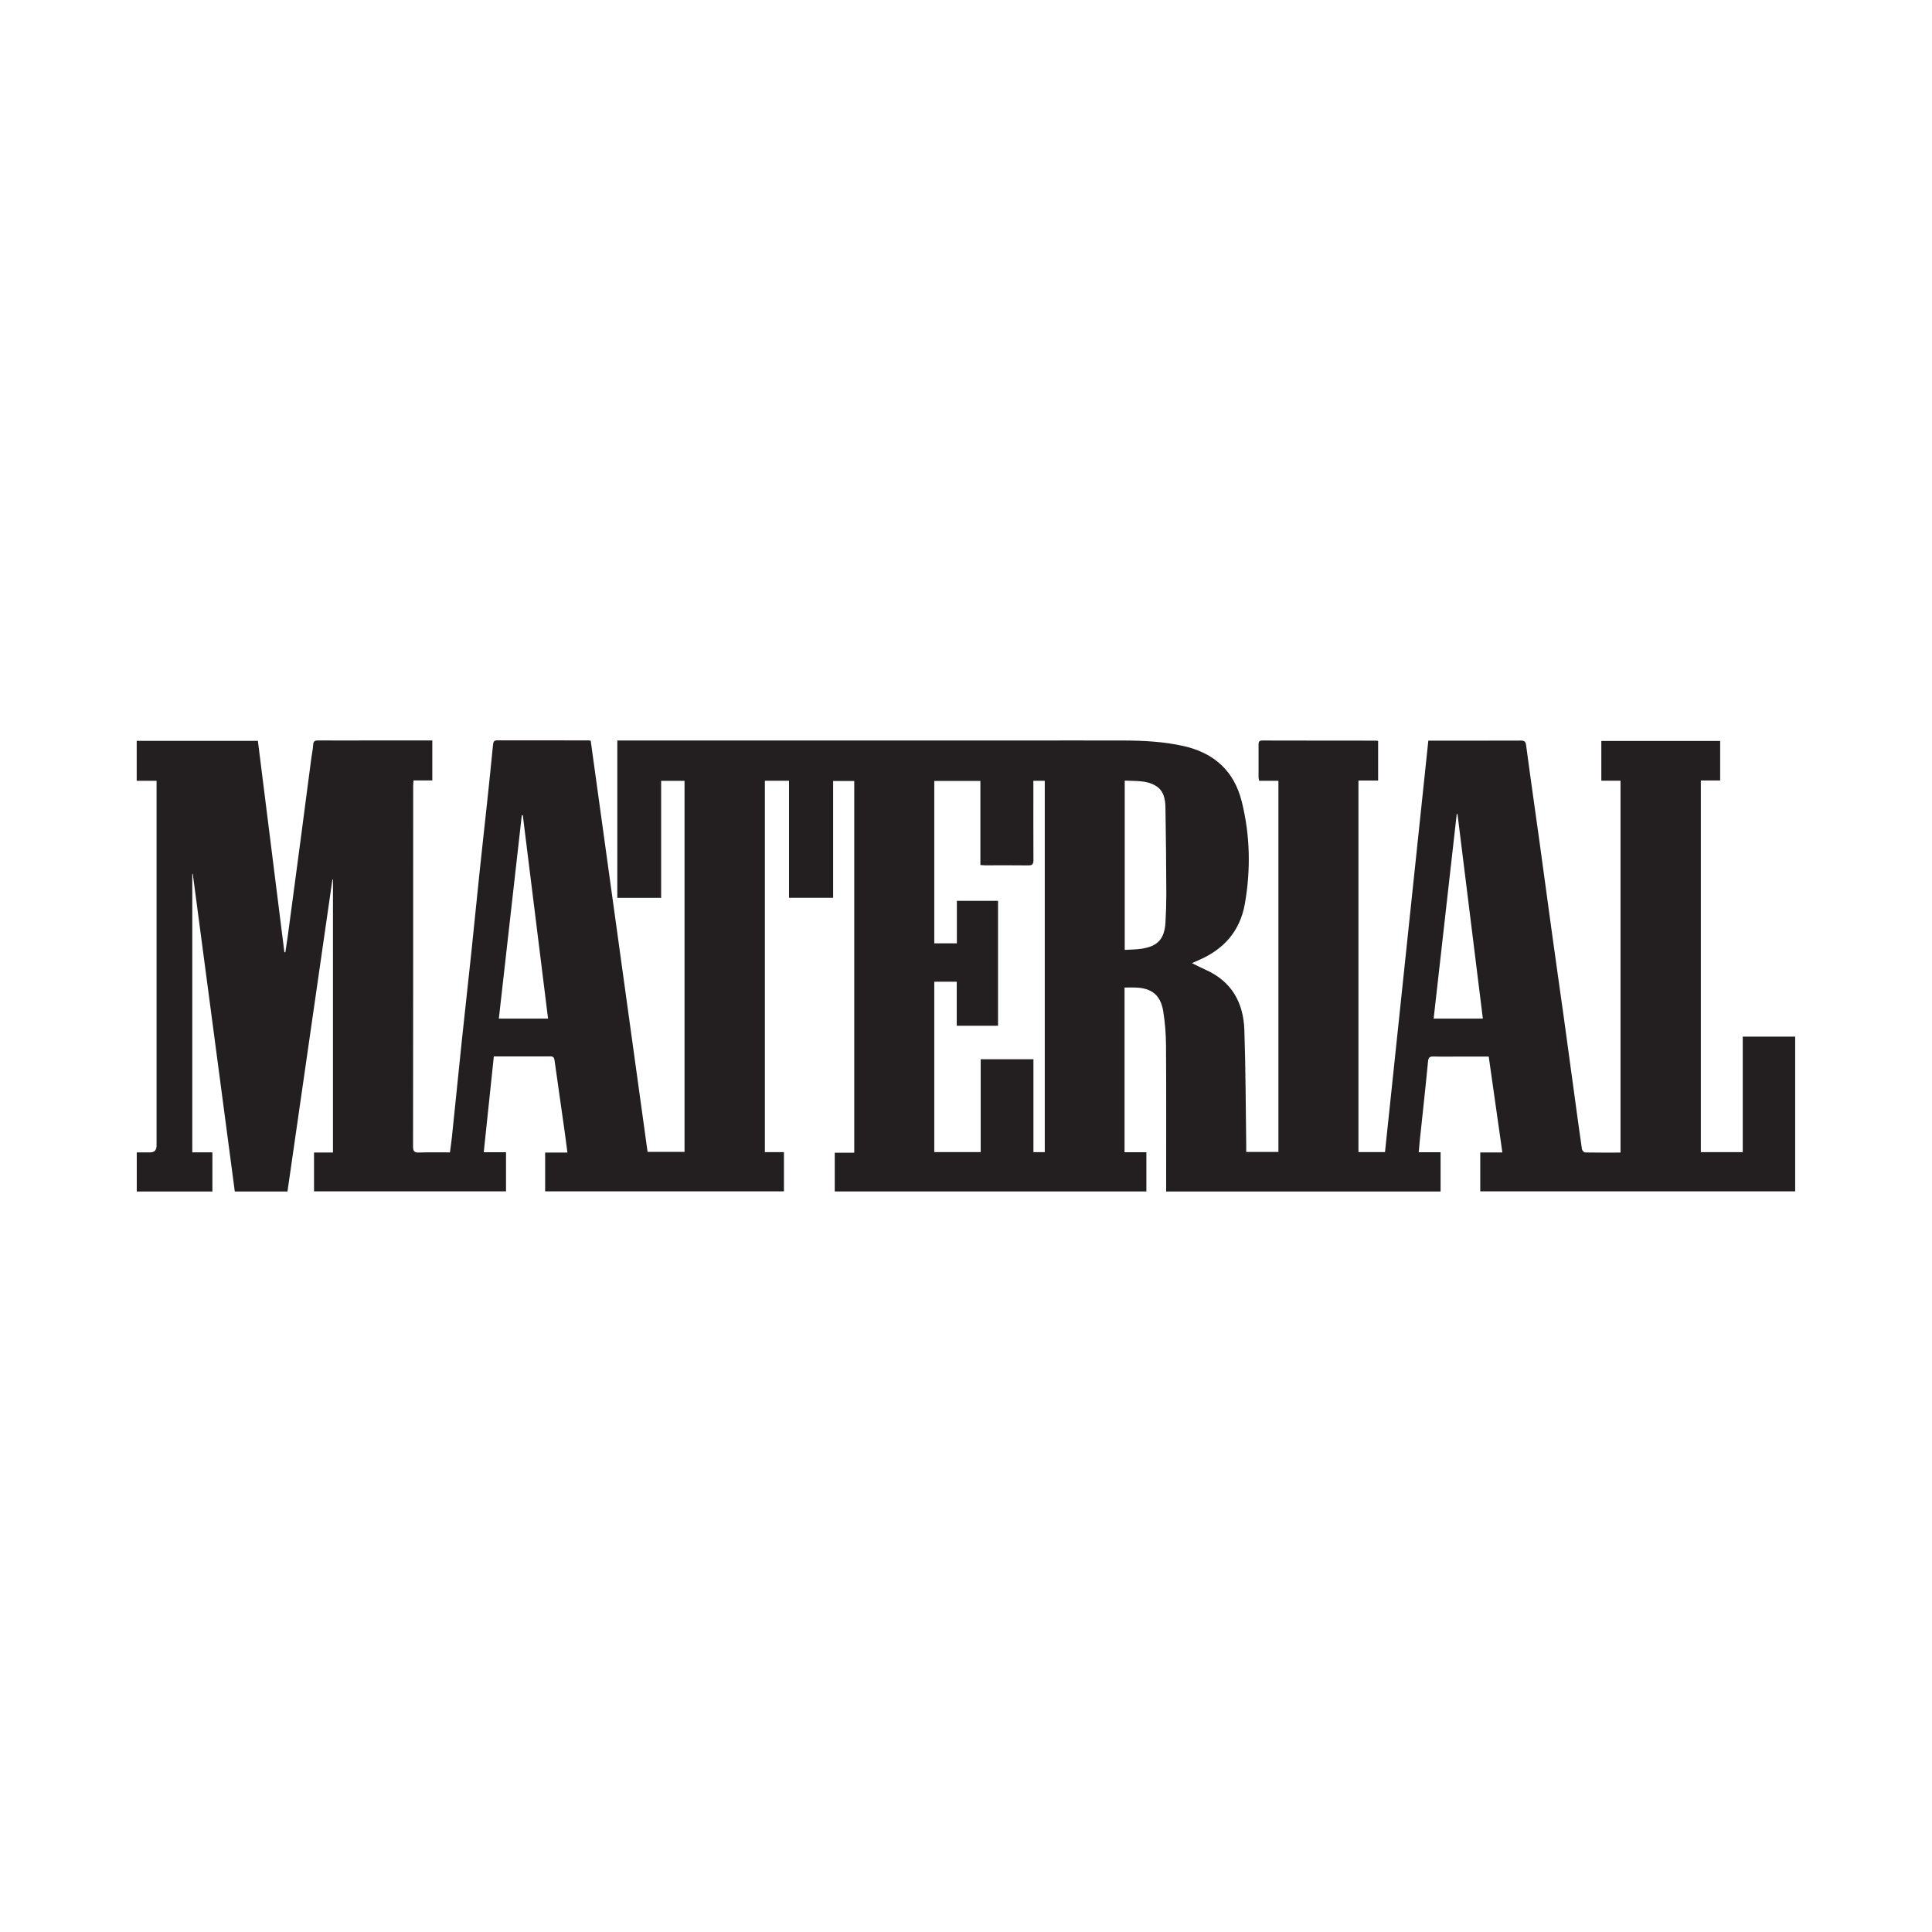
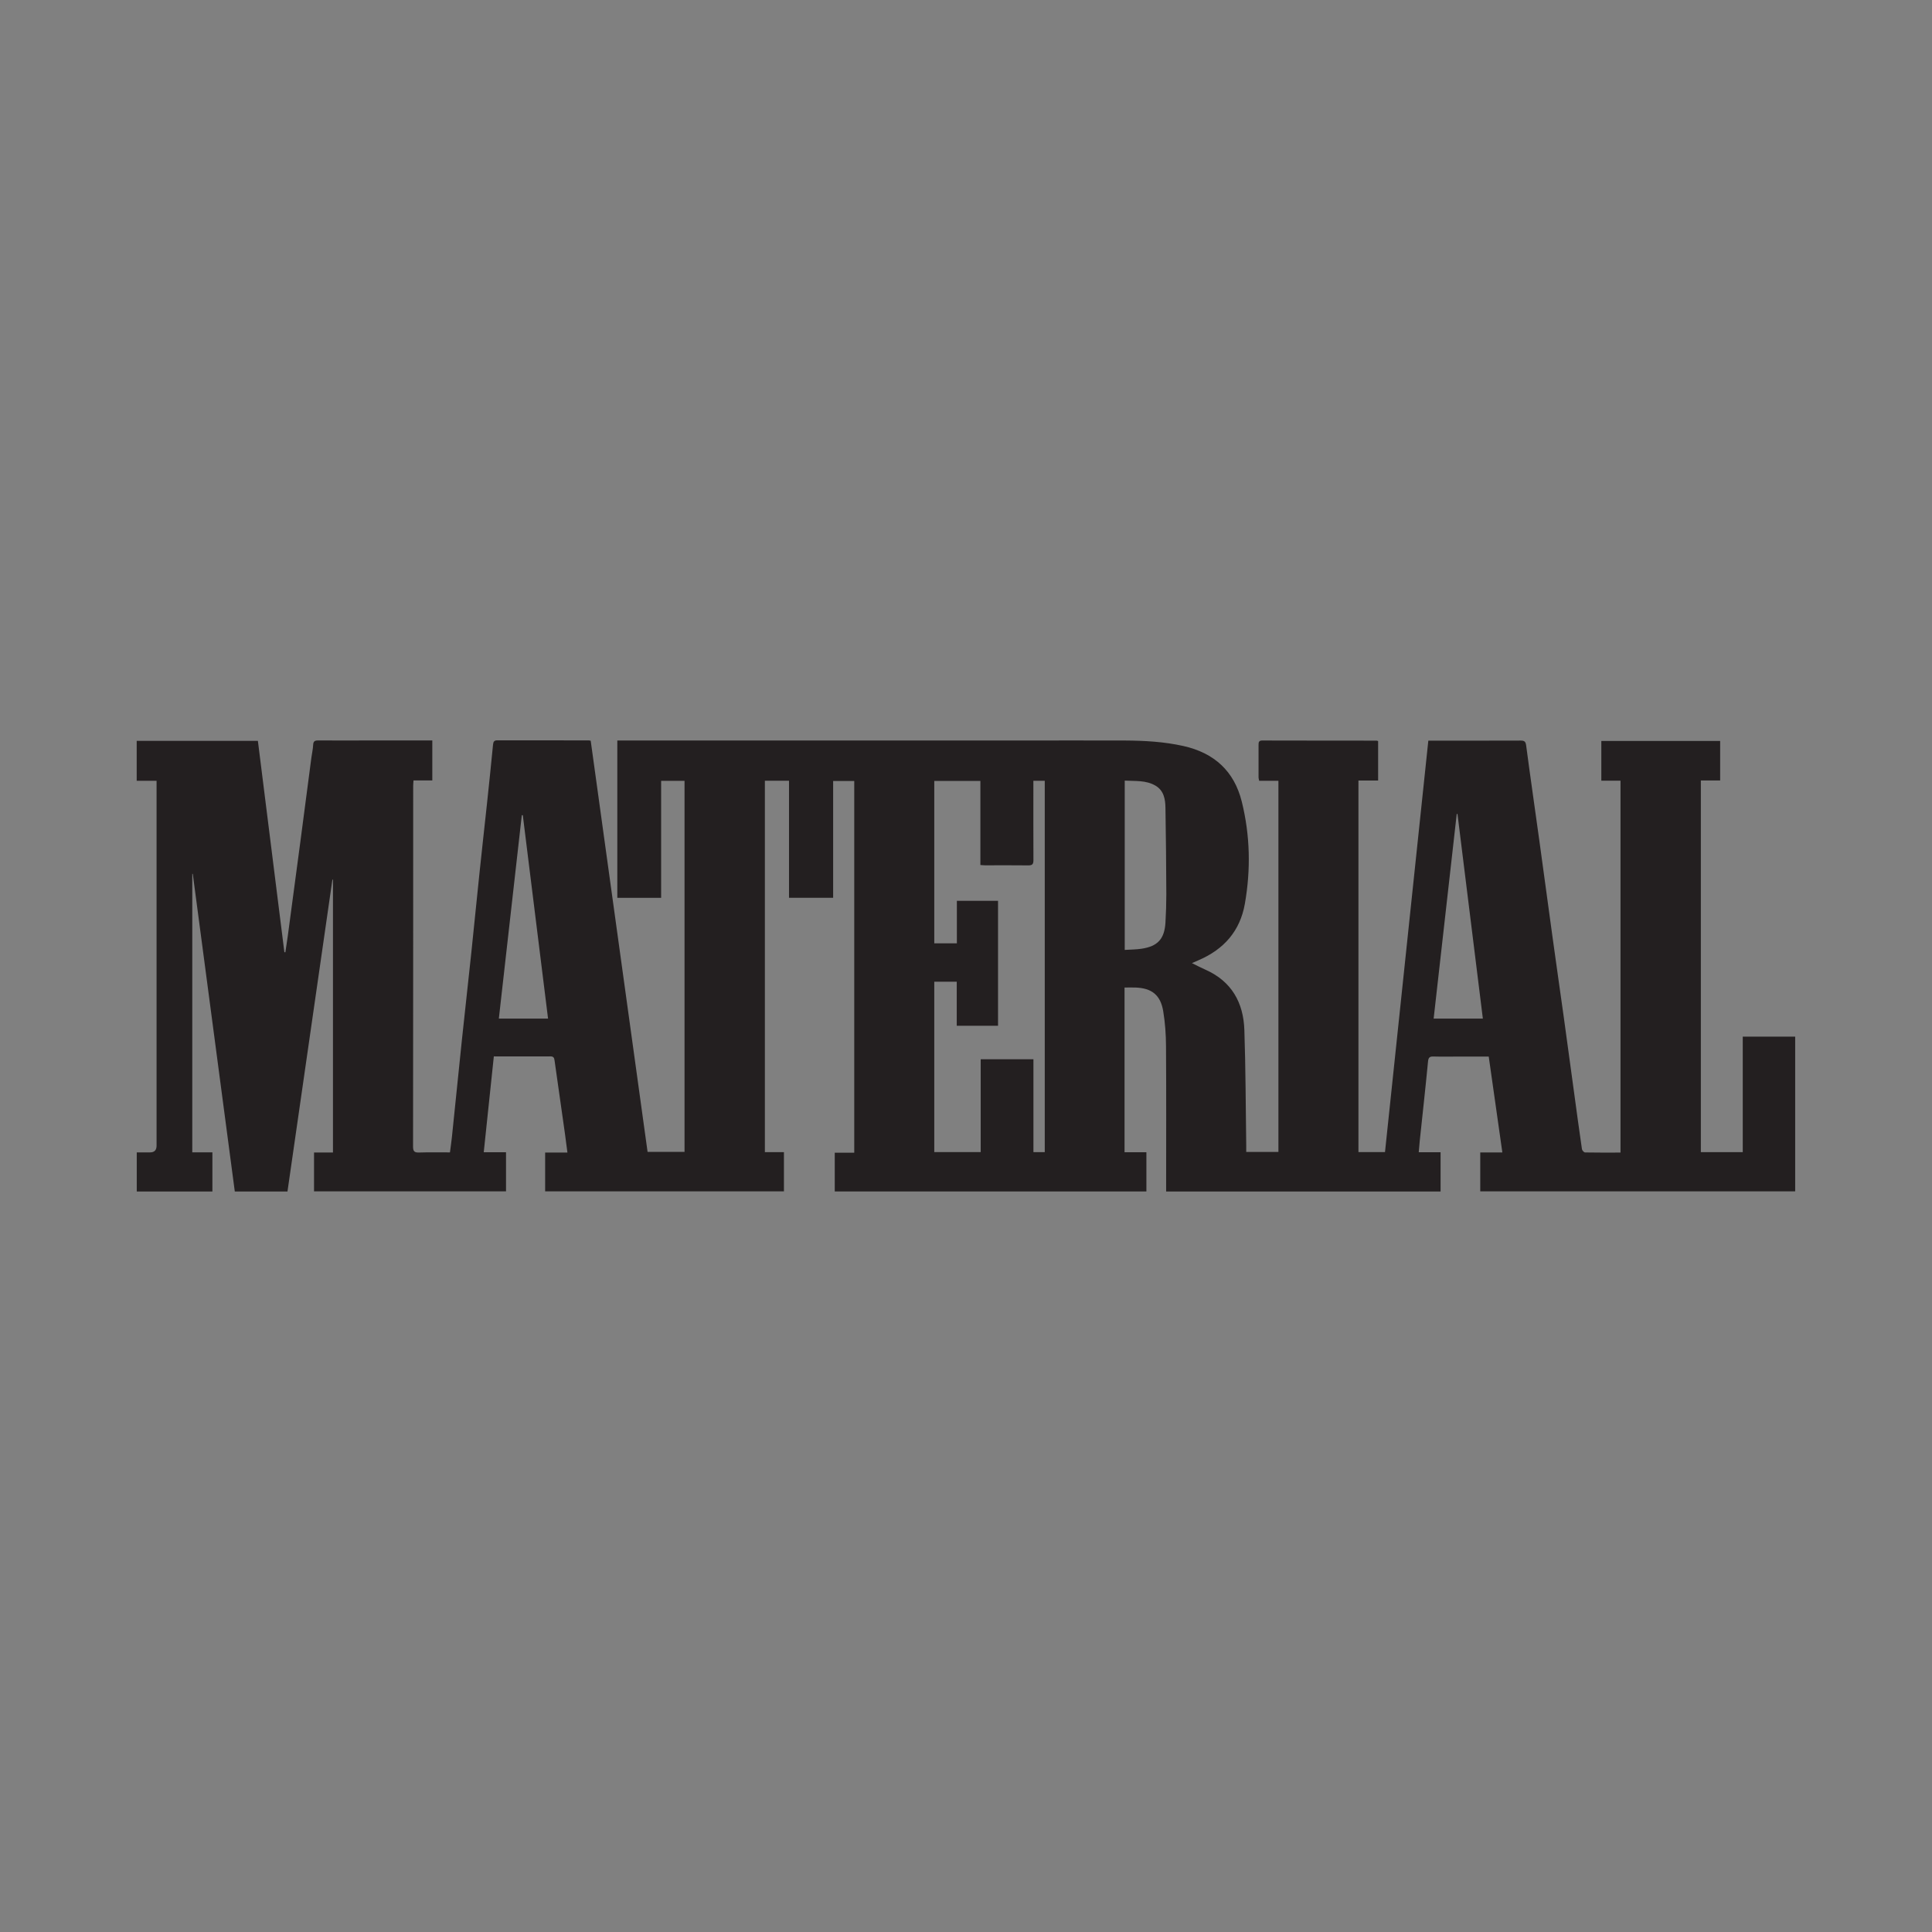
<svg xmlns="http://www.w3.org/2000/svg" version="1.1" width="424" height="424">
  <rect width="100%" height="100%" fill="#808080" stroke="none" />
  <svg width="424" height="424" viewBox="0 0 424 424" fill="none">
-     <rect width="424" height="424" fill="white" />
    <g clip-path="url(#clip0_64_5)">
      <path d="M68.917 261.486V252.931H73.074V193.061C73.074 193.061 72.992 193.047 72.951 193.034C69.664 215.828 66.377 238.637 63.09 261.486H51.53C48.447 238.243 45.377 215.012 42.307 191.782C42.266 191.782 42.239 191.782 42.198 191.782V252.891H46.613V261.486H30.014V252.904H32.934C33.885 252.904 34.36 252.415 34.36 251.435V171.354H30V162.595H56.597C58.539 178.032 60.468 193.51 62.41 208.974C62.478 208.974 62.56 208.974 62.628 208.987C62.804 207.79 62.995 206.607 63.158 205.41C64.081 198.528 65.005 191.646 65.915 184.751C66.73 178.603 67.531 172.456 68.333 166.308C68.455 165.356 68.686 164.404 68.727 163.452C68.768 162.677 69.094 162.5 69.786 162.5C73.821 162.527 77.869 162.5 81.903 162.5H94.875V171.272H90.746C90.719 171.762 90.678 172.143 90.678 172.51C90.678 198.882 90.678 225.267 90.651 251.639C90.651 252.7 90.963 252.959 91.982 252.931C94.183 252.863 96.383 252.904 98.747 252.904C98.882 251.789 99.059 250.714 99.168 249.626C99.901 242.5 100.621 235.359 101.368 228.232C102.047 221.813 102.767 215.393 103.447 208.974C104.058 203.193 104.615 197.399 105.226 191.619C105.756 186.546 106.326 181.473 106.87 176.413C107.331 172.088 107.78 167.763 108.201 163.425C108.269 162.758 108.445 162.473 109.152 162.473C115.835 162.486 122.518 162.473 129.201 162.486C129.31 162.486 129.405 162.513 129.636 162.554C133.792 192.598 137.949 222.656 142.119 252.795H150.229V171.368H145.094V197.046H135.477V162.513H223.363C231.187 162.513 239.011 162.486 246.849 162.513C251.168 162.541 255.474 162.772 259.726 163.724C266.45 165.234 270.851 169.205 272.522 175.924C274.356 183.323 274.519 190.817 273.201 198.338C272.141 204.349 268.596 208.321 263.108 210.701C262.66 210.891 262.212 211.095 261.587 211.367C262.687 211.911 263.611 212.401 264.575 212.823C270.321 215.38 272.902 220.072 273.092 226.083C273.378 234.516 273.378 242.948 273.5 251.367C273.5 251.83 273.5 252.279 273.5 252.809H280.563V171.354H276.339C276.284 171.028 276.203 170.824 276.203 170.633C276.203 168.239 276.203 165.846 276.203 163.452C276.203 162.881 276.284 162.513 277.004 162.513C285.372 162.541 293.726 162.527 302.093 162.541C302.188 162.541 302.297 162.595 302.446 162.636V171.3H298.127V252.836H303.954C307.119 222.751 310.284 192.721 313.463 162.541H314.536C320.934 162.541 327.332 162.554 333.73 162.527C334.599 162.527 334.83 162.785 334.938 163.642C335.862 170.633 336.881 177.624 337.845 184.615C338.81 191.565 339.733 198.528 340.698 205.492C341.513 211.422 342.369 217.352 343.197 223.282C343.944 228.654 344.664 234.013 345.398 239.385C345.982 243.656 346.552 247.94 347.177 252.197C347.218 252.469 347.612 252.904 347.856 252.918C350.424 252.972 352.977 252.945 355.64 252.945V171.327H351.429V162.609H377.509V171.286H373.271V252.85H382.468V227.498H393.973V261.459H324.859V252.918H329.709C328.704 245.832 327.712 238.895 326.72 231.877H320.092C318.271 231.877 316.451 231.918 314.617 231.864C313.775 231.837 313.476 232.068 313.395 232.979C312.838 238.8 312.186 244.621 311.575 250.429C311.493 251.204 311.439 251.979 311.357 252.877H316.152V261.486H255.923V260.276C255.923 250.048 255.963 239.834 255.895 229.606C255.882 227.049 255.705 224.465 255.284 221.935C254.7 218.372 252.771 216.849 249.185 216.726C248.411 216.699 247.637 216.726 246.794 216.726V252.877H251.589V261.473H183.196V252.972H187.475V171.395H182.843V197.032H173.158V171.34H167.86V252.85H172.044V261.459H119.638V252.945H124.528C124.338 251.462 124.175 250.143 123.985 248.81C123.224 243.452 122.45 238.093 121.703 232.721C121.621 232.122 121.458 231.837 120.806 231.837C116.731 231.864 112.656 231.837 108.377 231.837C107.644 238.827 106.91 245.777 106.163 252.877H111.053V261.459H68.876L68.917 261.486ZM226.786 171.354V172.7C226.786 178.059 226.772 183.418 226.799 188.777C226.799 189.688 226.514 189.933 225.631 189.919C222.493 189.878 219.342 189.905 216.204 189.905C215.892 189.905 215.593 189.865 215.158 189.837V171.381H205.038V207.029H209.996V197.699H219.03V225.118H209.969V215.448H205.038V252.836H215.226V232.462H226.799V252.85H229.285V171.354H226.772H226.786ZM246.808 208.47C248.112 208.389 249.321 208.389 250.516 208.212C254.075 207.682 255.556 206.063 255.773 202.473C255.895 200.405 255.963 198.338 255.963 196.257C255.936 189.933 255.882 183.608 255.773 177.284C255.746 175.407 255.42 173.503 253.6 172.428C251.508 171.191 249.158 171.449 246.835 171.313V208.47H246.808ZM319.847 178.63H319.698C318.013 193.591 316.315 208.552 314.631 223.54H325.43C323.569 208.525 321.708 193.578 319.861 178.63M109.478 223.54H120.277C118.429 208.606 116.582 193.754 114.735 178.902C114.667 178.902 114.585 178.902 114.517 178.902C112.846 193.754 111.162 208.593 109.478 223.527" fill="#231F20" />
    </g>
    <defs>
      <clipPath id="SvgjsClipPath1001">
-         <rect width="364" height="99" fill="white" transform="translate(30 162.5)" />
-       </clipPath>
+         </clipPath>
    </defs>
  </svg>
  <style>@media (prefers-color-scheme: light) { :root { filter: none; } }
@media (prefers-color-scheme: dark) { :root { filter: none; } }
</style>
</svg>